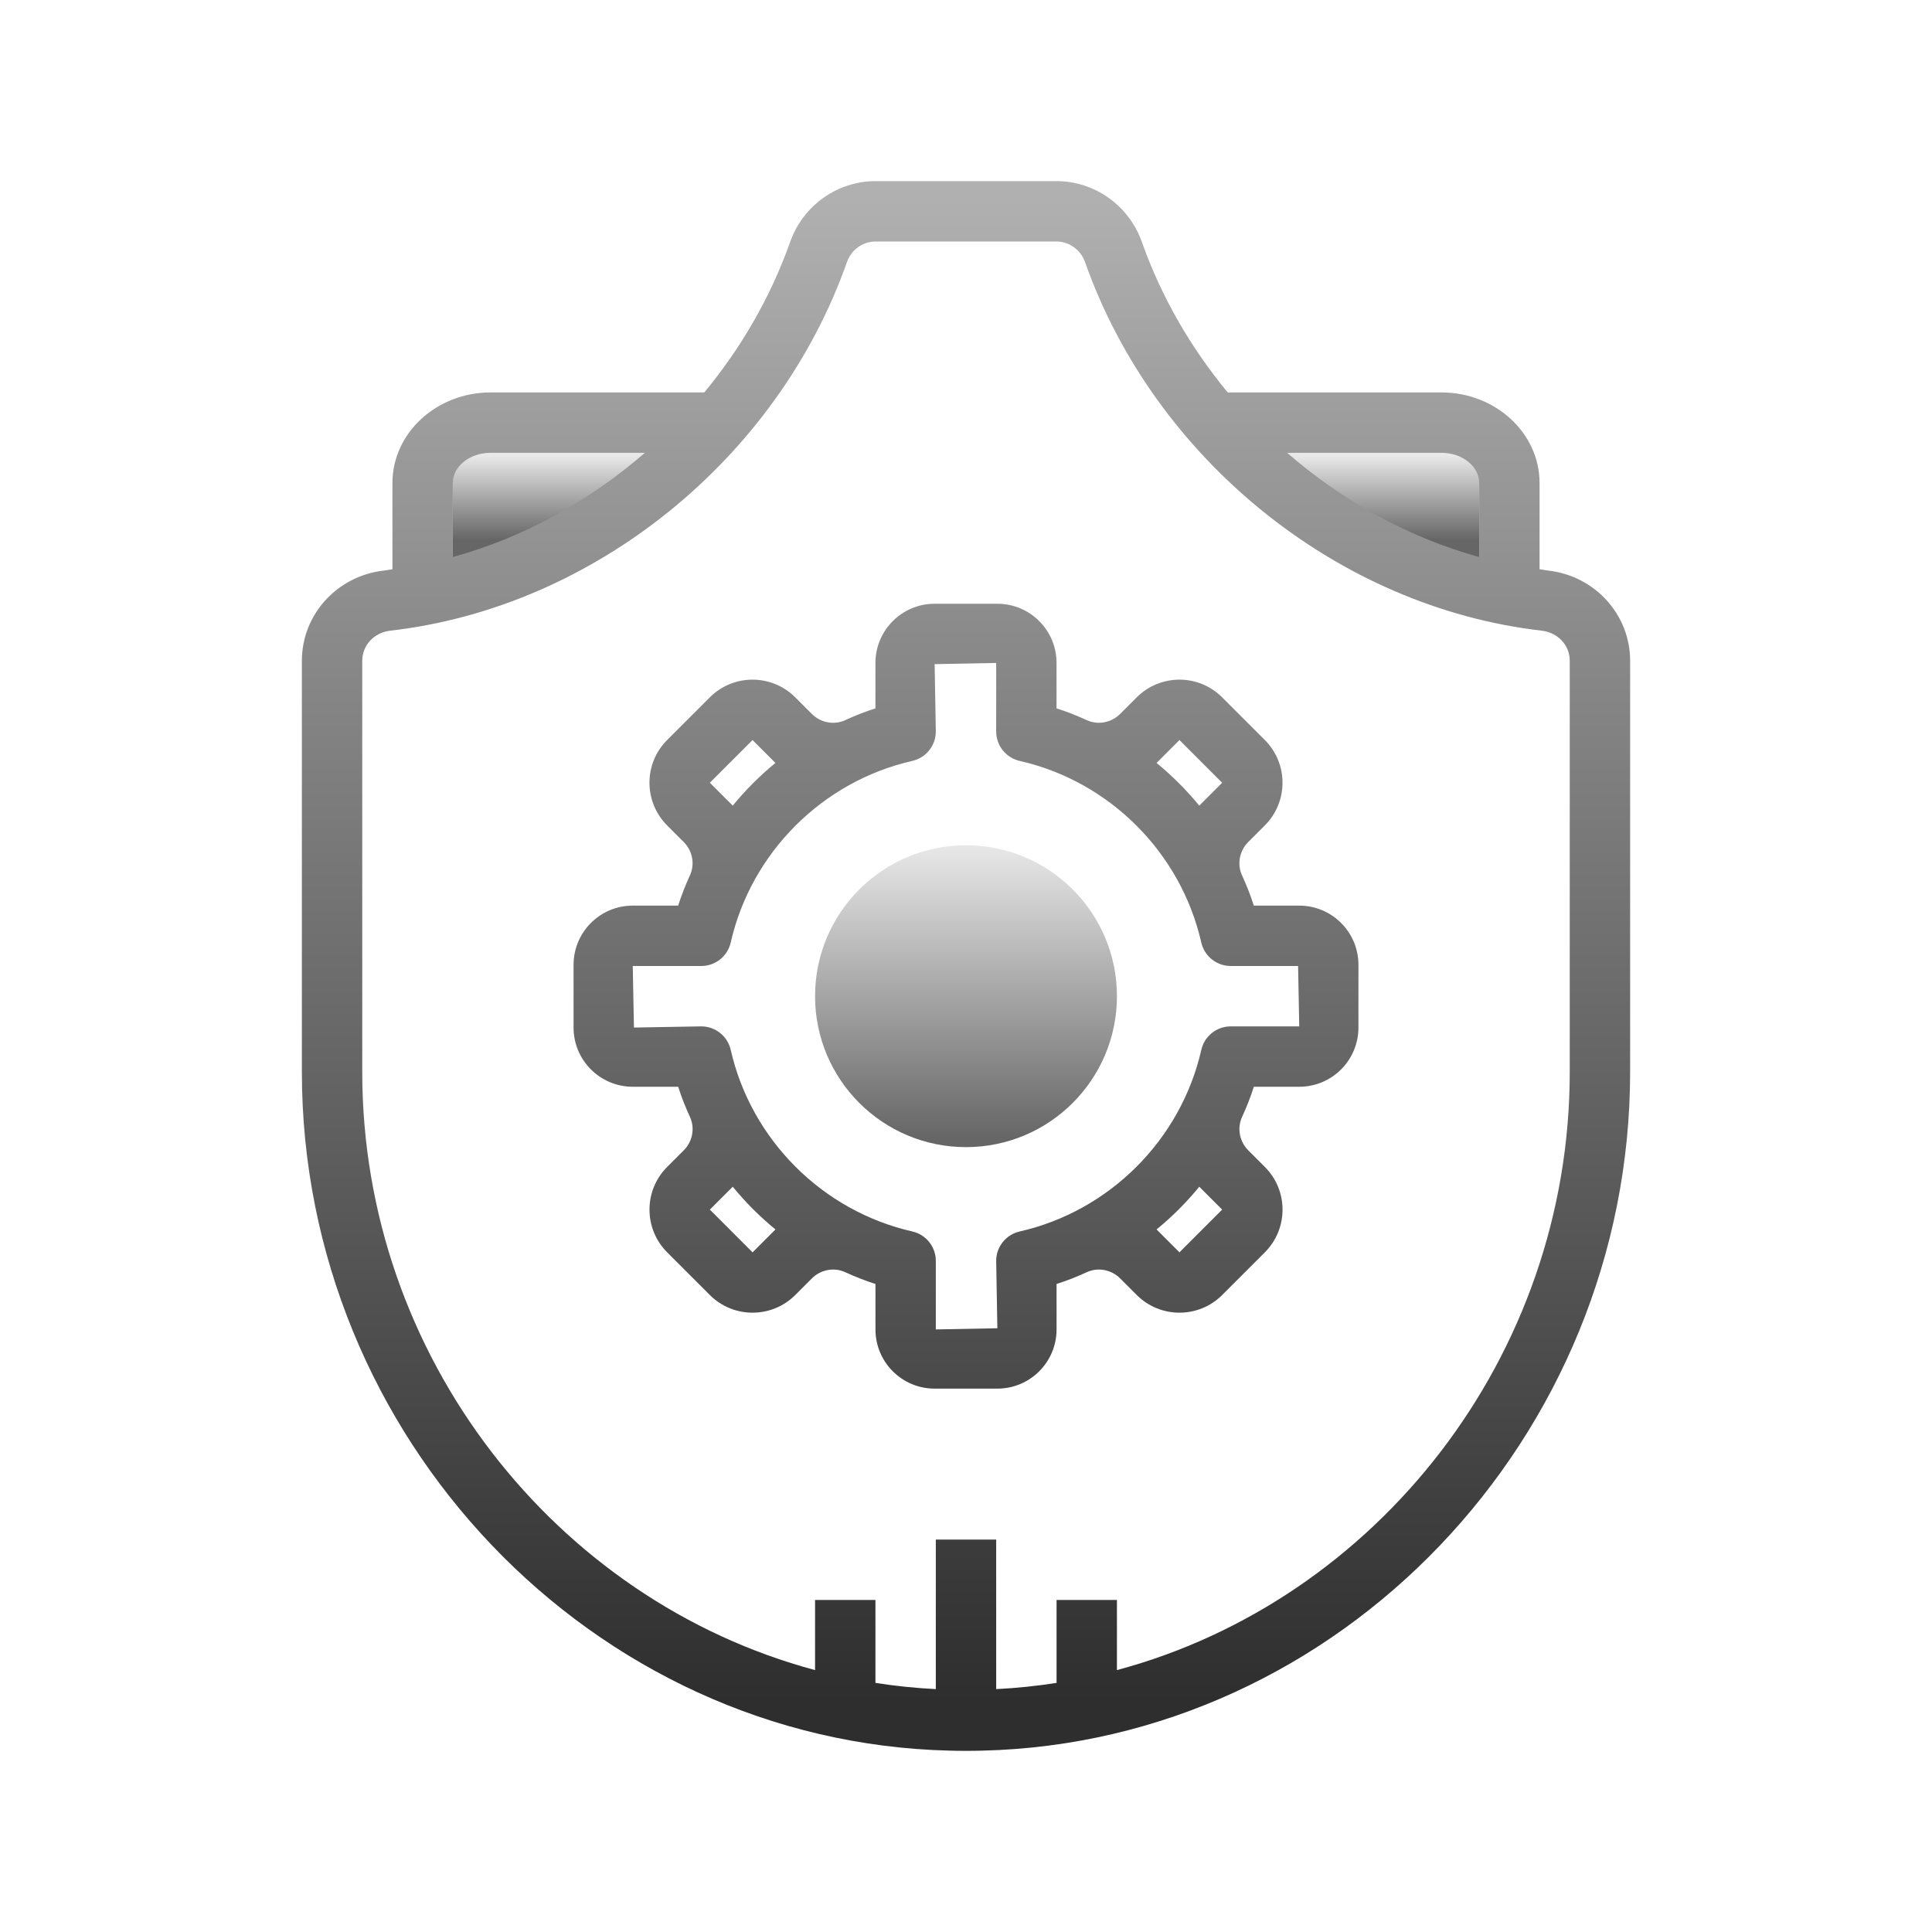
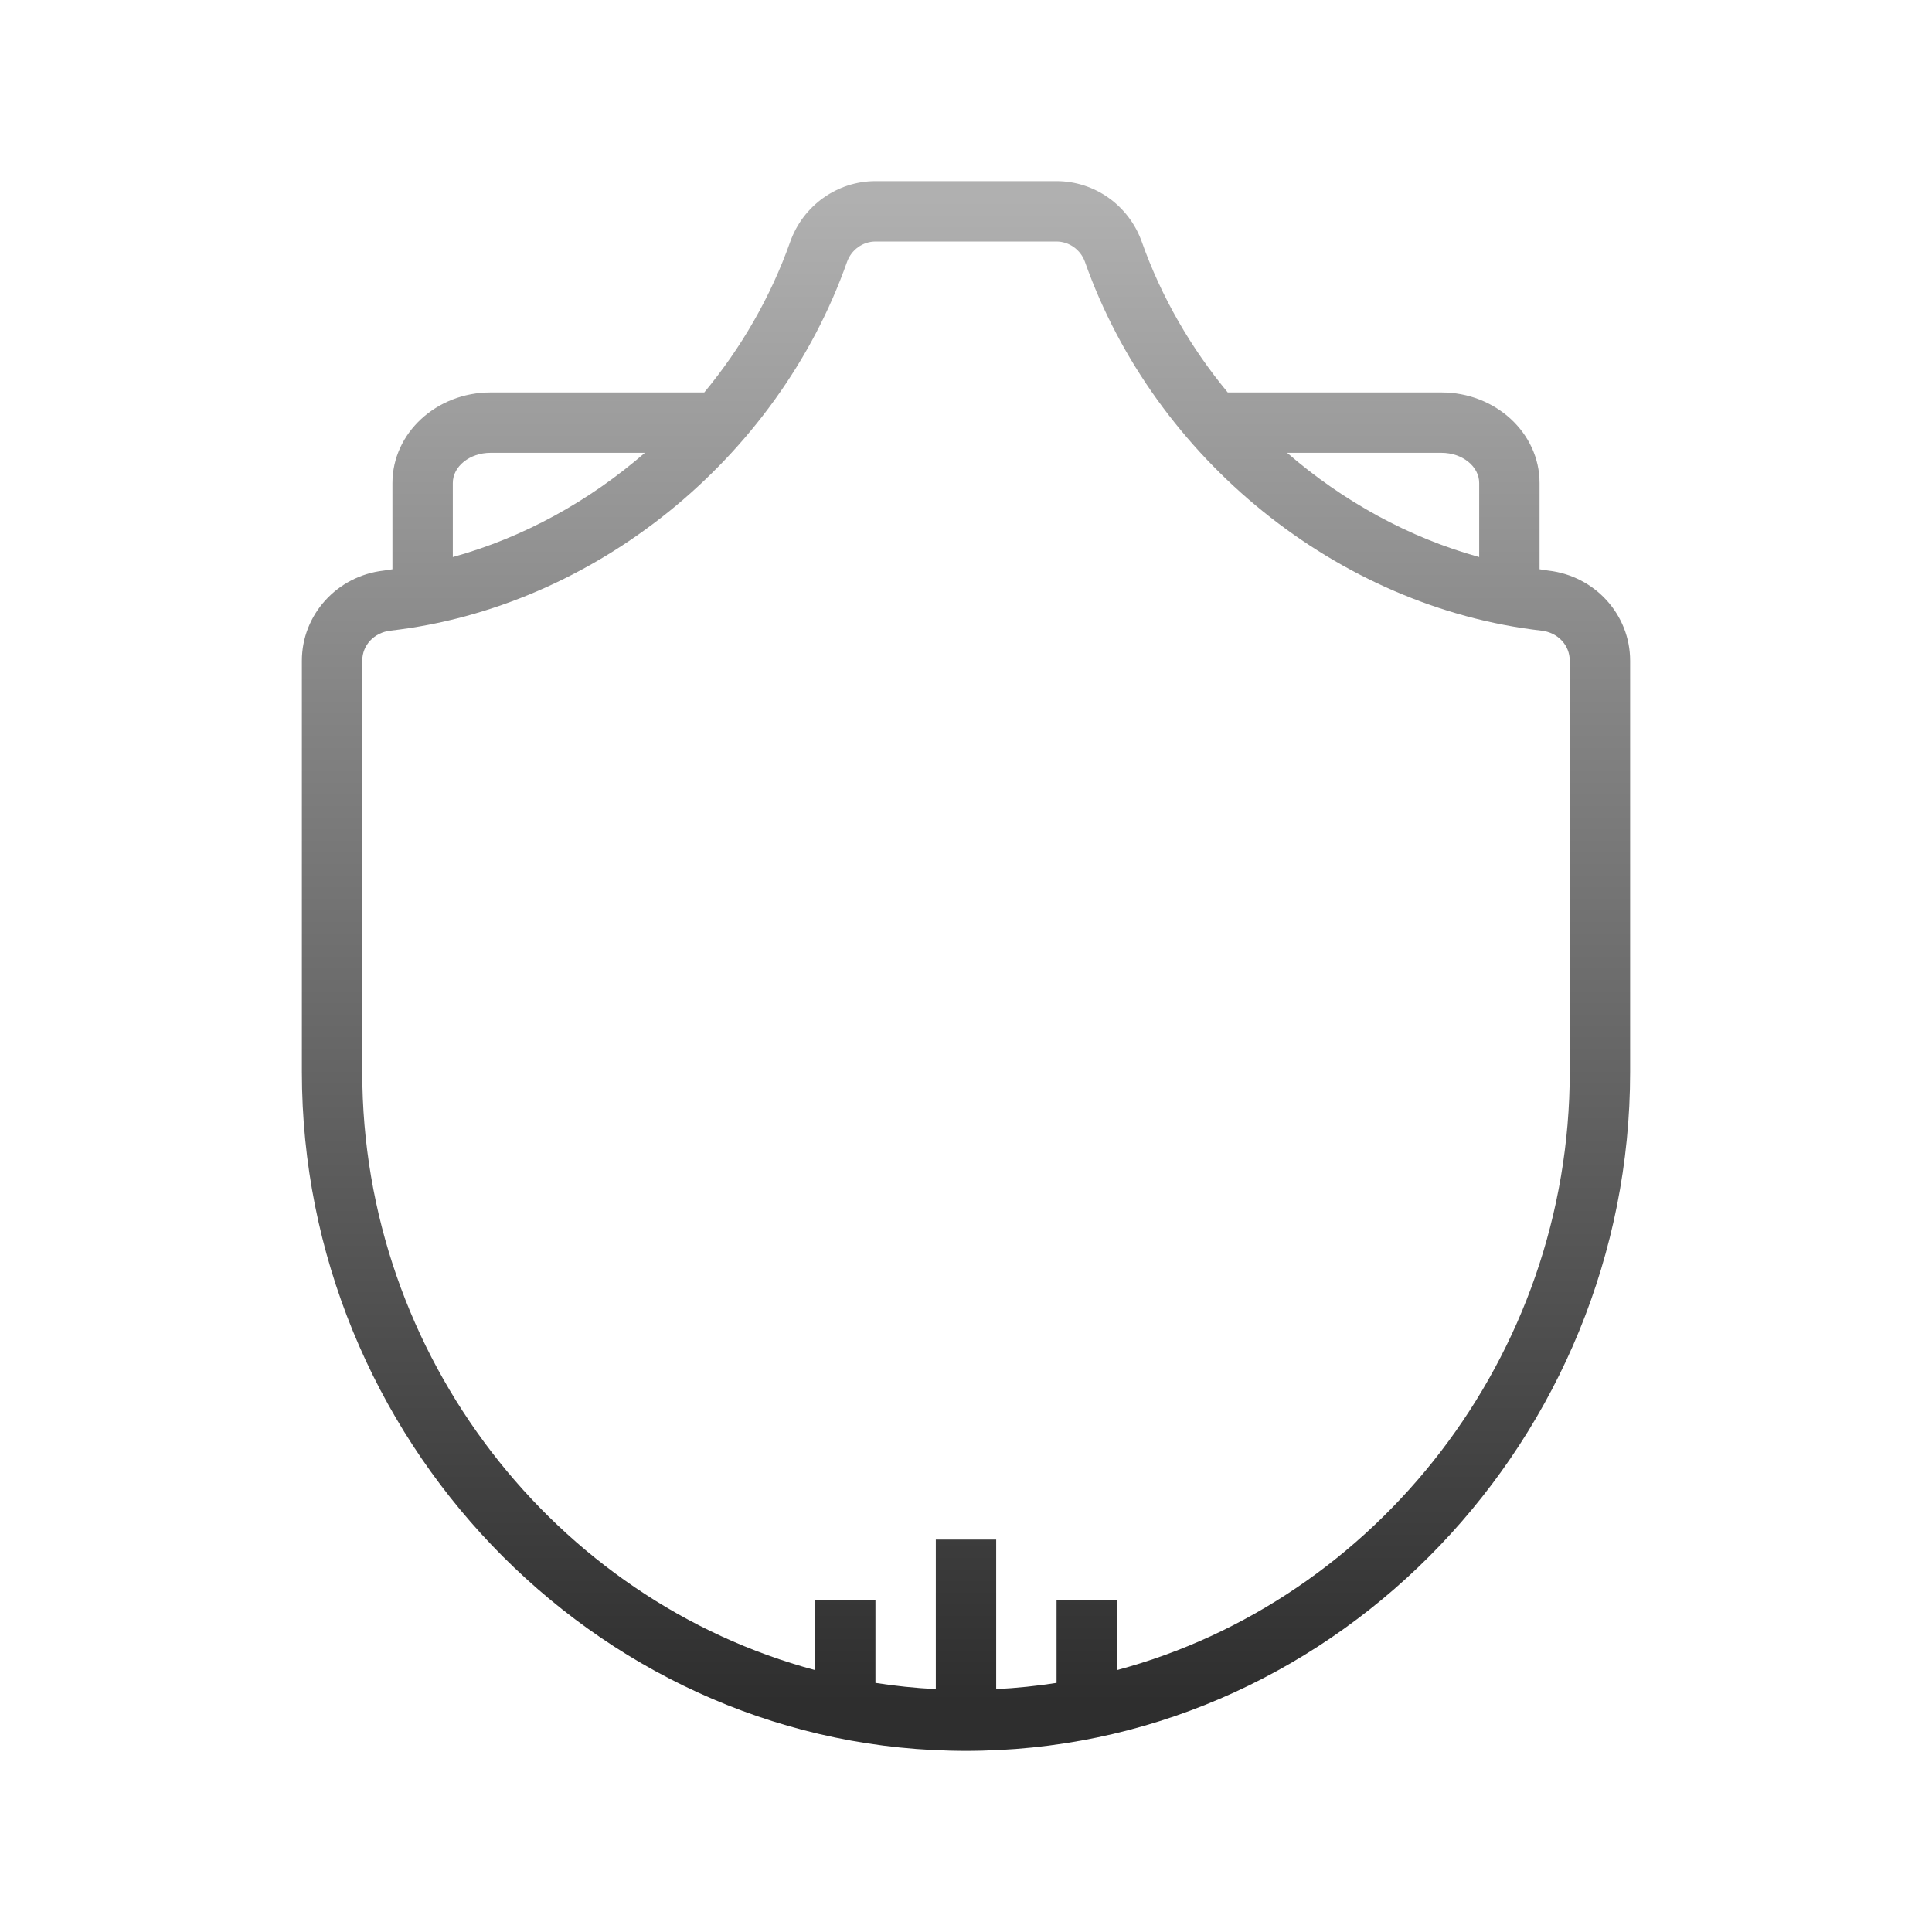
<svg xmlns="http://www.w3.org/2000/svg" viewBox="0,0,256,256" width="64px" height="64px">
  <defs>
    <linearGradient x1="19" y1="15.106" x2="19" y2="17.883" gradientUnits="userSpaceOnUse" id="color-1">
      <stop offset="0" stop-color="#e8e8e8" />
      <stop offset="1" stop-color="#666666" />
    </linearGradient>
    <linearGradient x1="45" y1="15.106" x2="45" y2="17.883" gradientUnits="userSpaceOnUse" id="color-2">
      <stop offset="0" stop-color="#e8e8e8" />
      <stop offset="1" stop-color="#666666" />
    </linearGradient>
    <linearGradient x1="32" y1="28" x2="32" y2="37.702" gradientUnits="userSpaceOnUse" id="color-3">
      <stop offset="0" stop-color="#e8e8e8" />
      <stop offset="1" stop-color="#666666" />
    </linearGradient>
    <linearGradient x1="32" y1="6.574" x2="32" y2="56.411" gradientUnits="userSpaceOnUse" id="color-4">
      <stop offset="0" stop-color="#b0b0b0" />
      <stop offset="1" stop-color="#2e2e2e" />
    </linearGradient>
  </defs>
  <g fill="none" fill-rule="nonzero" stroke="none" stroke-width="1" stroke-linecap="butt" stroke-linejoin="miter" stroke-miterlimit="10" stroke-dasharray="" stroke-dashoffset="0" font-family="none" font-weight="none" font-size="none" text-anchor="none" style="mix-blend-mode: normal">
    <g transform="scale(4,4)">
-       <path d="M19,18l-4,2v-6h8z" fill="url(#color-1)" />
-       <path d="M45,18l4,2v-6h-8z" fill="url(#color-2)" />
      <g fill="url(#color-3)">
-         <circle cx="32" cy="33" r="5" />
-       </g>
+         </g>
      <g fill="url(#color-4)">
-         <path d="M43.039,30h-1.505c-0.109,-0.345 -0.242,-0.679 -0.391,-1.005c-0.171,-0.373 -0.082,-0.814 0.208,-1.104l0.548,-0.548c0.781,-0.781 0.781,-2.048 0,-2.829l-1.414,-1.414c-0.781,-0.781 -2.047,-0.781 -2.829,0l-0.548,0.548c-0.29,0.29 -0.731,0.379 -1.104,0.209c-0.326,-0.149 -0.66,-0.282 -1.005,-0.391v-1.505c0.001,-1.083 -0.877,-1.961 -1.96,-1.961h-2.078c-1.083,0 -1.961,0.878 -1.961,1.961v1.505c-0.345,0.109 -0.679,0.242 -1.005,0.391c-0.373,0.171 -0.814,0.082 -1.104,-0.209l-0.548,-0.548c-0.781,-0.781 -2.047,-0.781 -2.829,0l-1.414,1.414c-0.781,0.781 -0.781,2.047 0,2.829l0.548,0.548c0.29,0.29 0.379,0.731 0.208,1.104c-0.149,0.326 -0.282,0.659 -0.391,1.005h-1.505c-1.082,0 -1.96,0.878 -1.96,1.961v2.078c0,1.083 0.878,1.961 1.961,1.961h1.505c0.109,0.345 0.242,0.679 0.391,1.004c0.171,0.373 0.082,0.814 -0.208,1.104l-0.548,0.548c-0.781,0.781 -0.781,2.047 0,2.829l1.414,1.414c0.39,0.39 0.902,0.585 1.414,0.585c0.513,0 1.025,-0.195 1.415,-0.585l0.549,-0.549c0.29,-0.29 0.731,-0.379 1.104,-0.208c0.326,0.149 0.659,0.282 1.004,0.391v1.506c-0.001,1.083 0.877,1.961 1.96,1.961h2.078c1.083,0 1.961,-0.878 1.961,-1.961v-1.506c0.345,-0.109 0.679,-0.242 1.004,-0.391c0.373,-0.171 0.814,-0.082 1.104,0.208l0.549,0.549c0.39,0.39 0.902,0.585 1.415,0.585c0.512,0 1.024,-0.195 1.414,-0.585l1.414,-1.414c0.781,-0.781 0.781,-2.048 0,-2.829l-0.548,-0.548c-0.29,-0.29 -0.379,-0.731 -0.208,-1.104c0.149,-0.326 0.282,-0.659 0.391,-1.004h1.505c1.082,0 1.96,-0.878 1.96,-1.961v-2.078c0,-1.083 -0.878,-1.961 -1.961,-1.961zM39.071,24.515l1.414,1.415l-0.758,0.758c-0.424,-0.517 -0.897,-0.991 -1.414,-1.414zM24.929,24.515l0.758,0.758c-0.517,0.424 -0.991,0.897 -1.414,1.414l-0.758,-0.758zM24.93,41.486l-1.415,-1.416l0.758,-0.758c0.424,0.518 0.898,0.991 1.415,1.415zM39.071,41.485l-0.758,-0.758c0.518,-0.424 0.991,-0.898 1.415,-1.415l0.758,0.758zM40.77,34c-0.467,0 -0.872,0.323 -0.975,0.778c-0.677,2.978 -3.039,5.339 -6.016,6.016c-0.456,0.103 -0.779,0.508 -0.779,0.975l0.039,2.231l-2.039,0.039v-2.27c0,-0.467 -0.323,-0.872 -0.778,-0.975c-2.978,-0.677 -5.339,-3.038 -6.016,-6.016c-0.104,-0.455 -0.509,-0.778 -0.976,-0.778l-2.23,0.039l-0.039,-2.039h2.27c0.467,0 0.872,-0.323 0.975,-0.778c0.677,-2.978 3.038,-5.339 6.016,-6.016c0.455,-0.104 0.778,-0.509 0.778,-0.976l-0.039,-2.23l2.039,-0.039v2.27c0,0.467 0.323,0.872 0.778,0.975c2.978,0.677 5.339,3.038 6.016,6.016c0.104,0.455 0.509,0.778 0.976,0.778h2.231l0.038,2z" />
        <path d="M51.293,18.902c-0.098,-0.011 -0.195,-0.032 -0.293,-0.045v-2.857c0,-1.654 -1.458,-3 -3.25,-3h-7.08c-1.221,-1.474 -2.198,-3.16 -2.846,-4.988c-0.426,-1.203 -1.558,-2.012 -2.828,-2.012h-5.992c-1.27,0 -2.402,0.809 -2.828,2.012c-0.647,1.828 -1.625,3.514 -2.846,4.988h-7.08c-1.792,0 -3.25,1.346 -3.25,3v2.857c-0.098,0.013 -0.195,0.034 -0.293,0.045c-1.543,0.176 -2.707,1.461 -2.707,2.985v13.621c0,12.113 9.625,22.199 21.453,22.484c0.184,0.004 0.363,0.008 0.543,0.008c0.001,0 0.007,0 0.008,0c0.18,0 0.359,-0.004 0.543,-0.008c11.828,-0.285 21.453,-10.371 21.453,-22.484v-13.621c0,-1.524 -1.164,-2.809 -2.707,-2.985zM47.75,15c0.689,0 1.25,0.449 1.25,1v2.453c-2.336,-0.646 -4.514,-1.849 -6.363,-3.453zM15,16c0,-0.551 0.561,-1 1.25,-1h5.113c-1.849,1.604 -4.027,2.807 -6.363,3.453zM52,35.508c0,9.442 -6.414,17.515 -15,19.816v-2.324h-2v2.748c-0.657,0.103 -1.324,0.172 -2,0.206v-4.954h-2v4.954c-0.676,-0.034 -1.343,-0.103 -2,-0.206v-2.748h-2v2.324c-8.586,-2.301 -15,-10.374 -15,-19.816v-13.621c0,-0.516 0.395,-0.934 0.934,-0.996c6.738,-0.773 12.82,-5.68 15.125,-12.215c0.144,-0.403 0.523,-0.676 0.945,-0.676h5.992c0.422,0 0.801,0.273 0.945,0.676c2.305,6.535 8.387,11.441 15.125,12.215c0.539,0.062 0.934,0.48 0.934,0.996z" />
      </g>
    </g>
  </g>
</svg>